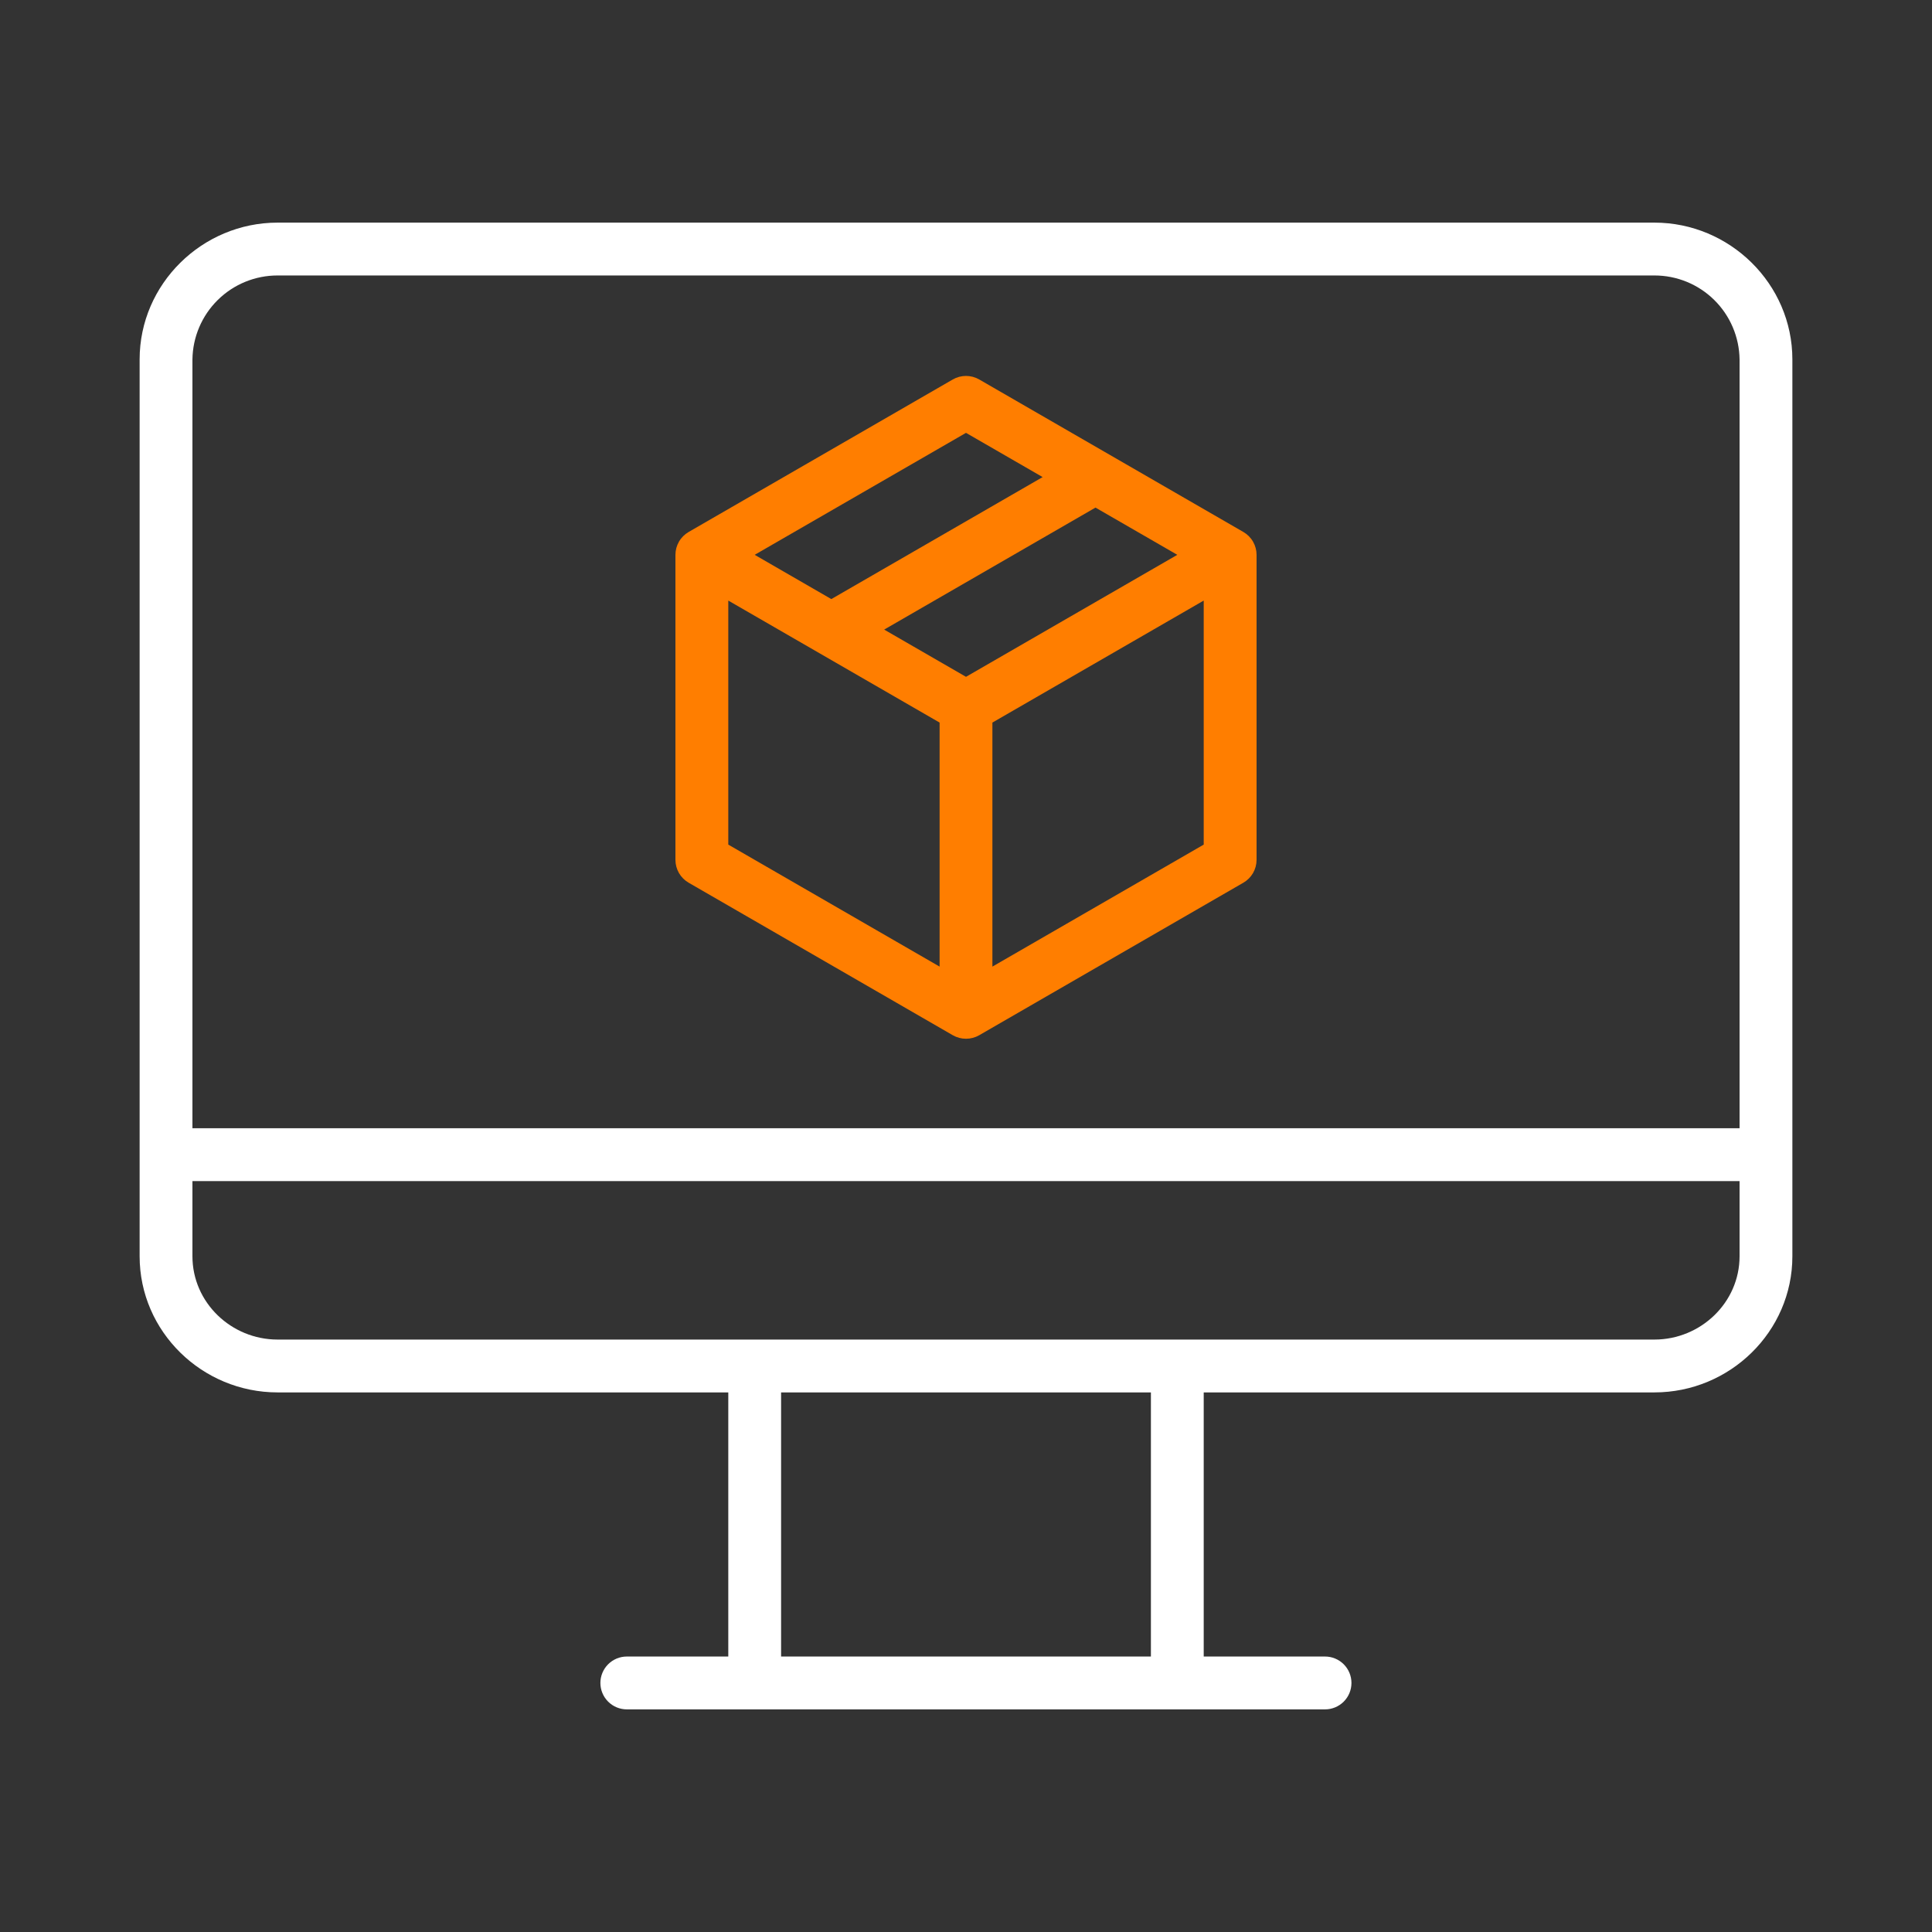
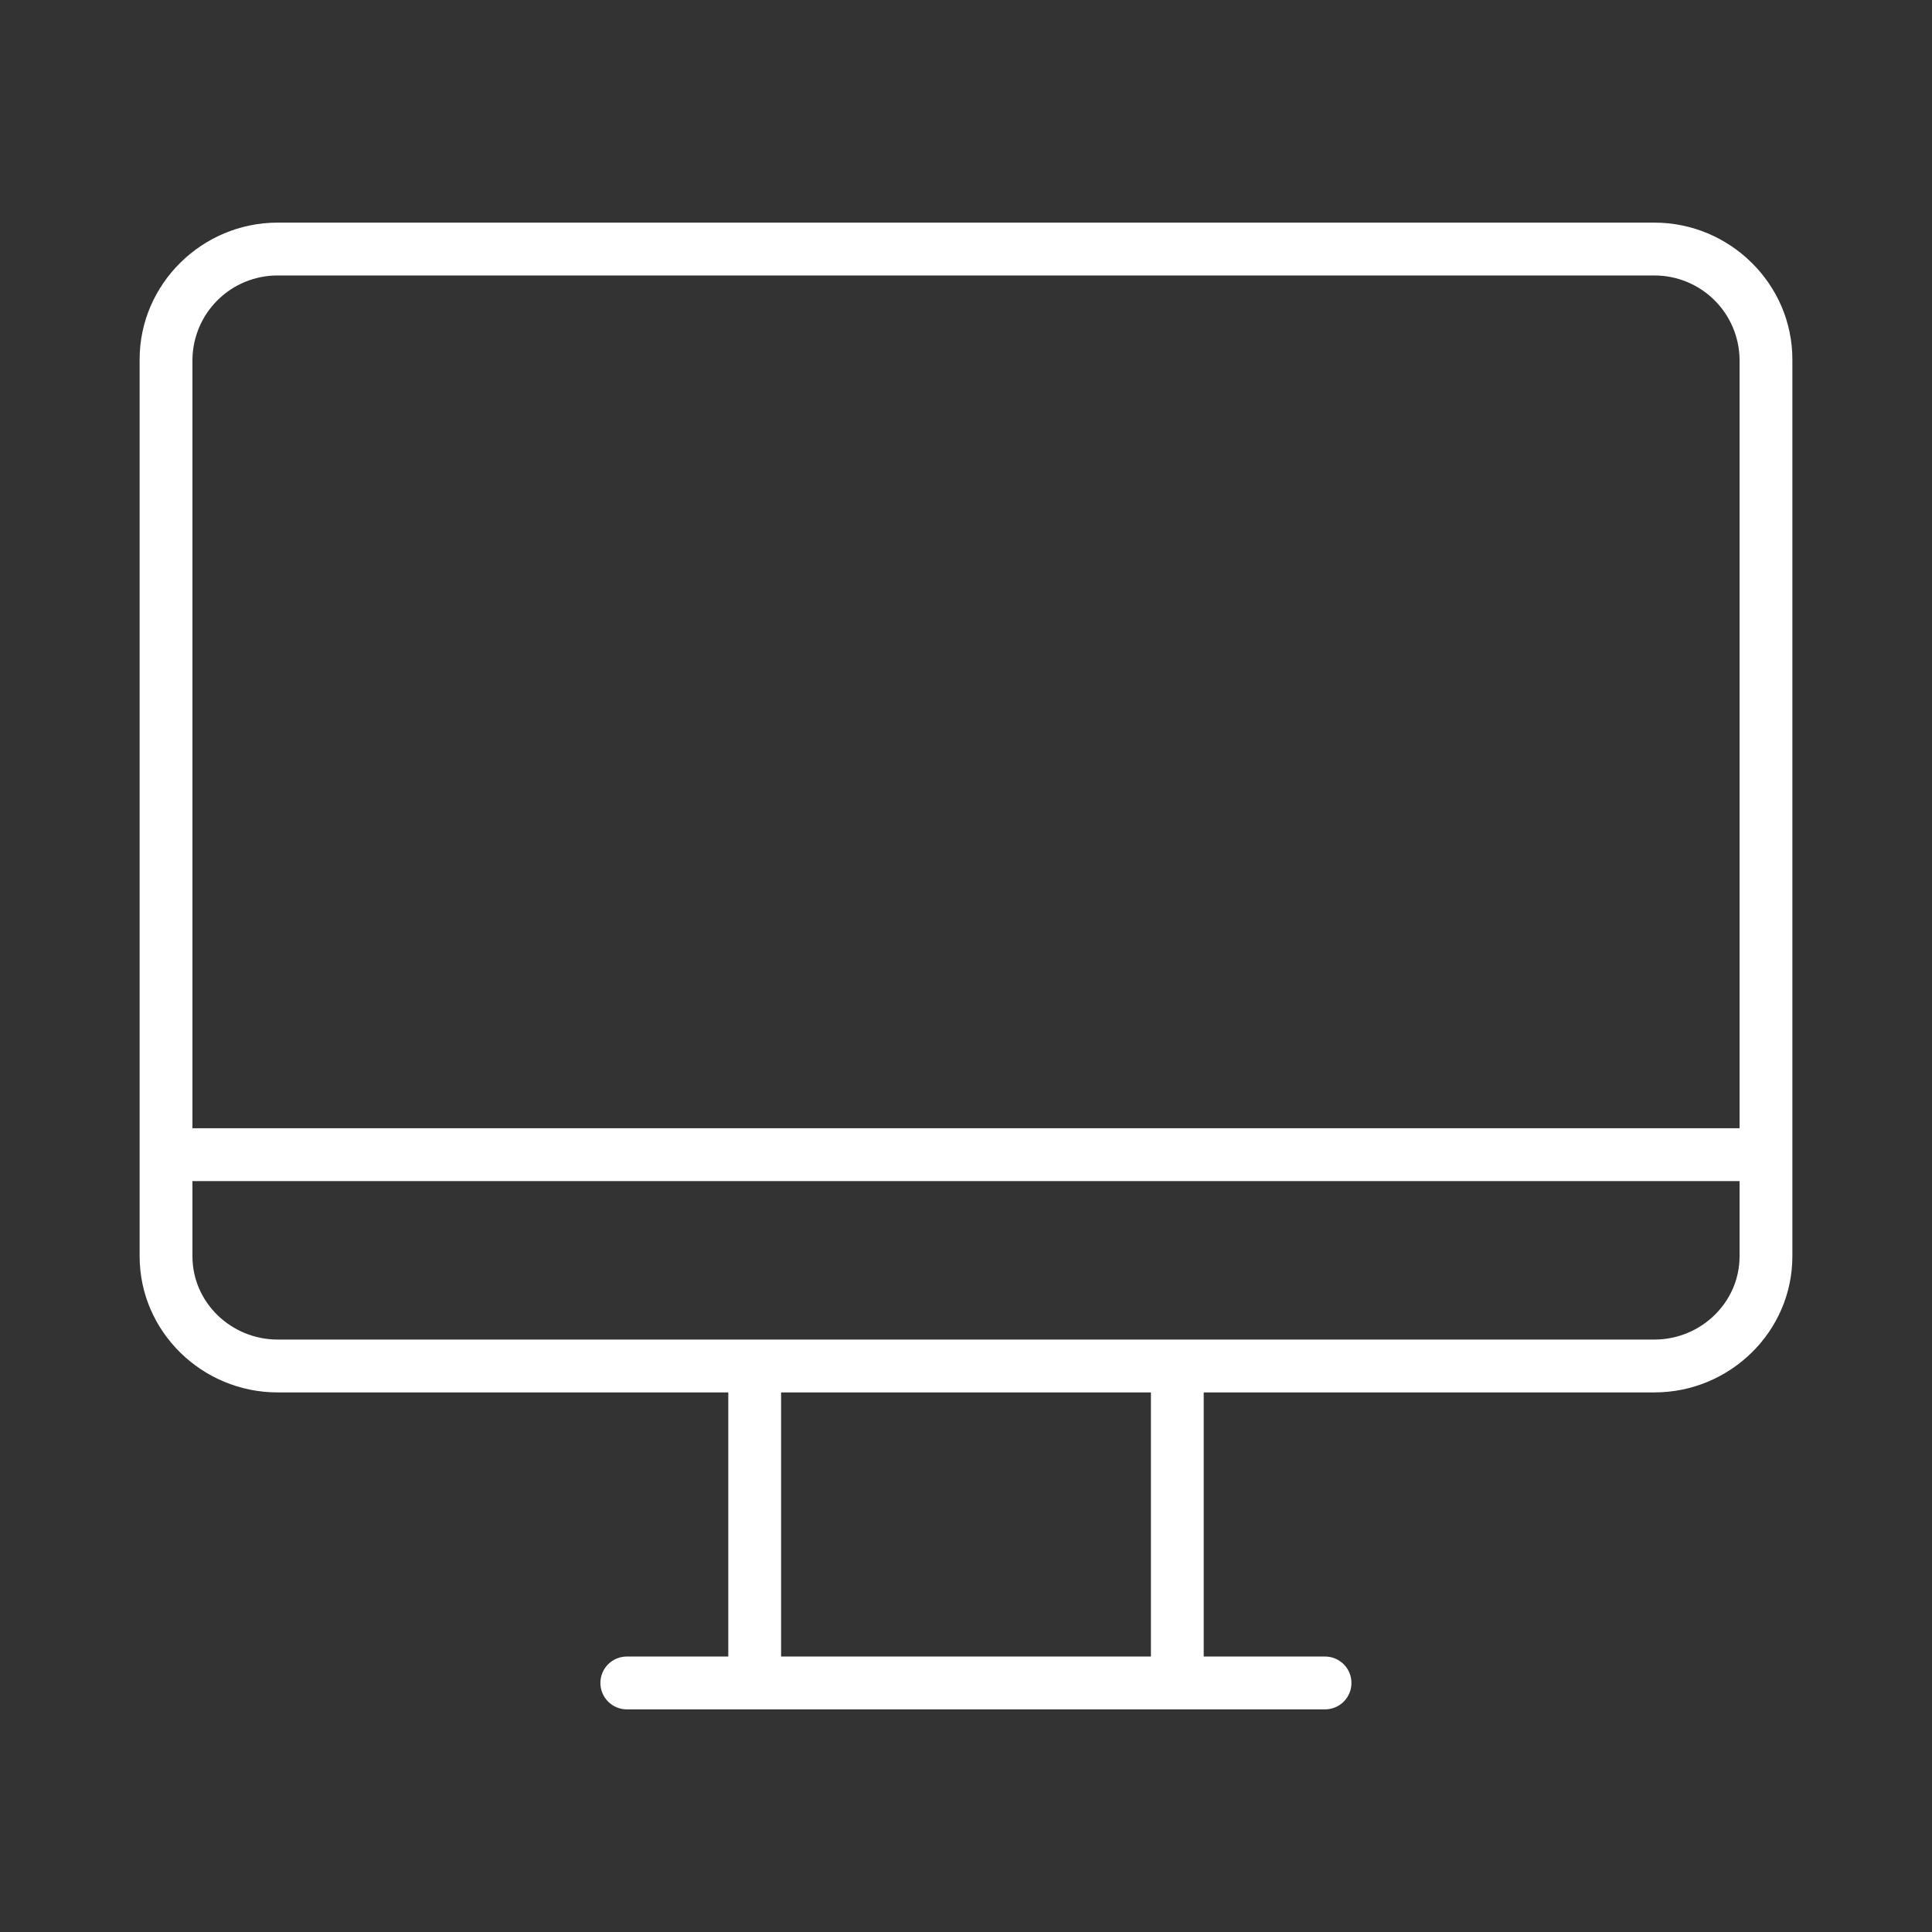
<svg xmlns="http://www.w3.org/2000/svg" xmlns:ns1="http://www.inkscape.org/namespaces/inkscape" xmlns:ns2="http://sodipodi.sourceforge.net/DTD/sodipodi-0.dtd" ns1:version="1.0 (4035a4fb49, 2020-05-01)" ns2:docname="02-icon03.svg" id="svg1482" fill="none" viewBox="0 0 96 96" height="96" width="96">
  <rect x="0" y="0" width="96" height="96" fill="#333333" stroke="none" />
  <defs id="defs1486" />
-   <path style="fill:#ff7e00;fill-opacity:1" id="path1478" fill="#FEBF01" d="M47.344 51.44C47.543 51.555 47.77 51.615 48 51.615C48.23 51.615 48.457 51.555 48.656 51.44L61.781 43.862C61.981 43.747 62.147 43.581 62.262 43.382C62.377 43.182 62.438 42.956 62.438 42.725V27.57C62.438 27.34 62.377 27.113 62.262 26.914C62.147 26.714 61.981 26.549 61.781 26.433L48.656 18.855C48.457 18.74 48.23 18.68 48 18.68C47.77 18.68 47.543 18.74 47.344 18.855L34.219 26.433C34.019 26.549 33.853 26.714 33.738 26.914C33.623 27.113 33.562 27.34 33.562 27.57V42.725C33.562 42.956 33.623 43.182 33.738 43.382C33.853 43.581 34.019 43.747 34.219 43.862L47.344 51.44ZM36.188 29.842L46.688 35.904V48.03L36.188 41.968V29.842ZM48 33.631L43.934 31.284L54.434 25.222L58.5 27.569L48 33.631ZM49.312 48.03V35.904L59.812 29.842V41.968L49.312 48.03ZM48 21.508L51.808 23.706L41.308 29.768L37.5 27.569L48 21.508Z" />
-   <path id="path1480" fill="white" d="M65.841 84.938C66.189 84.938 66.523 84.799 66.769 84.553C67.015 84.307 67.153 83.973 67.153 83.625C67.153 83.277 67.015 82.943 66.769 82.697C66.523 82.451 66.189 82.312 65.841 82.312H59.812V69.188H82.208C85.955 69.188 89.062 66.17 89.062 62.423V17.859C89.062 14.111 85.955 11.062 82.208 11.062H13.792C10.045 11.062 6.938 14.111 6.938 17.859V62.423C6.938 66.17 10.045 69.188 13.792 69.188H36.188V82.312H31.146C30.798 82.312 30.464 82.451 30.218 82.697C29.972 82.943 29.833 83.277 29.833 83.625C29.833 83.973 29.972 84.307 30.218 84.553C30.464 84.799 30.798 84.938 31.146 84.938H65.841ZM13.792 13.688H82.208C83.32 13.687 84.387 14.124 85.179 14.905C85.971 15.685 86.423 16.747 86.438 17.859V56.062H9.562V17.859C9.577 16.747 10.029 15.685 10.821 14.905C11.613 14.124 12.68 13.687 13.792 13.688ZM9.562 62.423V58.688H86.438V62.423C86.438 64.723 84.508 66.562 82.208 66.562H13.792C11.492 66.562 9.562 64.723 9.562 62.423ZM38.812 69.188H57.188V82.312H38.812V69.188Z" />
+   <path id="path1480" fill="white" d="M65.841 84.938C66.189 84.938 66.523 84.799 66.769 84.553C67.015 84.307 67.153 83.973 67.153 83.625C67.153 83.277 67.015 82.943 66.769 82.697C66.523 82.451 66.189 82.312 65.841 82.312H59.812V69.188H82.208C85.955 69.188 89.062 66.17 89.062 62.423V17.859C89.062 14.111 85.955 11.062 82.208 11.062H13.792C10.045 11.062 6.938 14.111 6.938 17.859V62.423C6.938 66.17 10.045 69.188 13.792 69.188H36.188V82.312H31.146C30.798 82.312 30.464 82.451 30.218 82.697C29.972 82.943 29.833 83.277 29.833 83.625C29.833 83.973 29.972 84.307 30.218 84.553C30.464 84.799 30.798 84.938 31.146 84.938H65.841ZM13.792 13.688H82.208C83.32 13.687 84.387 14.124 85.179 14.905C85.971 15.685 86.423 16.747 86.438 17.859V56.062H9.562V17.859C9.577 16.747 10.029 15.685 10.821 14.905C11.613 14.124 12.68 13.687 13.792 13.688ZM9.562 62.423V58.688H86.438V62.423C86.438 64.723 84.508 66.562 82.208 66.562H13.792C11.492 66.562 9.562 64.723 9.562 62.423ZM38.812 69.188H57.188V82.312H38.812V69.188" />
</svg>